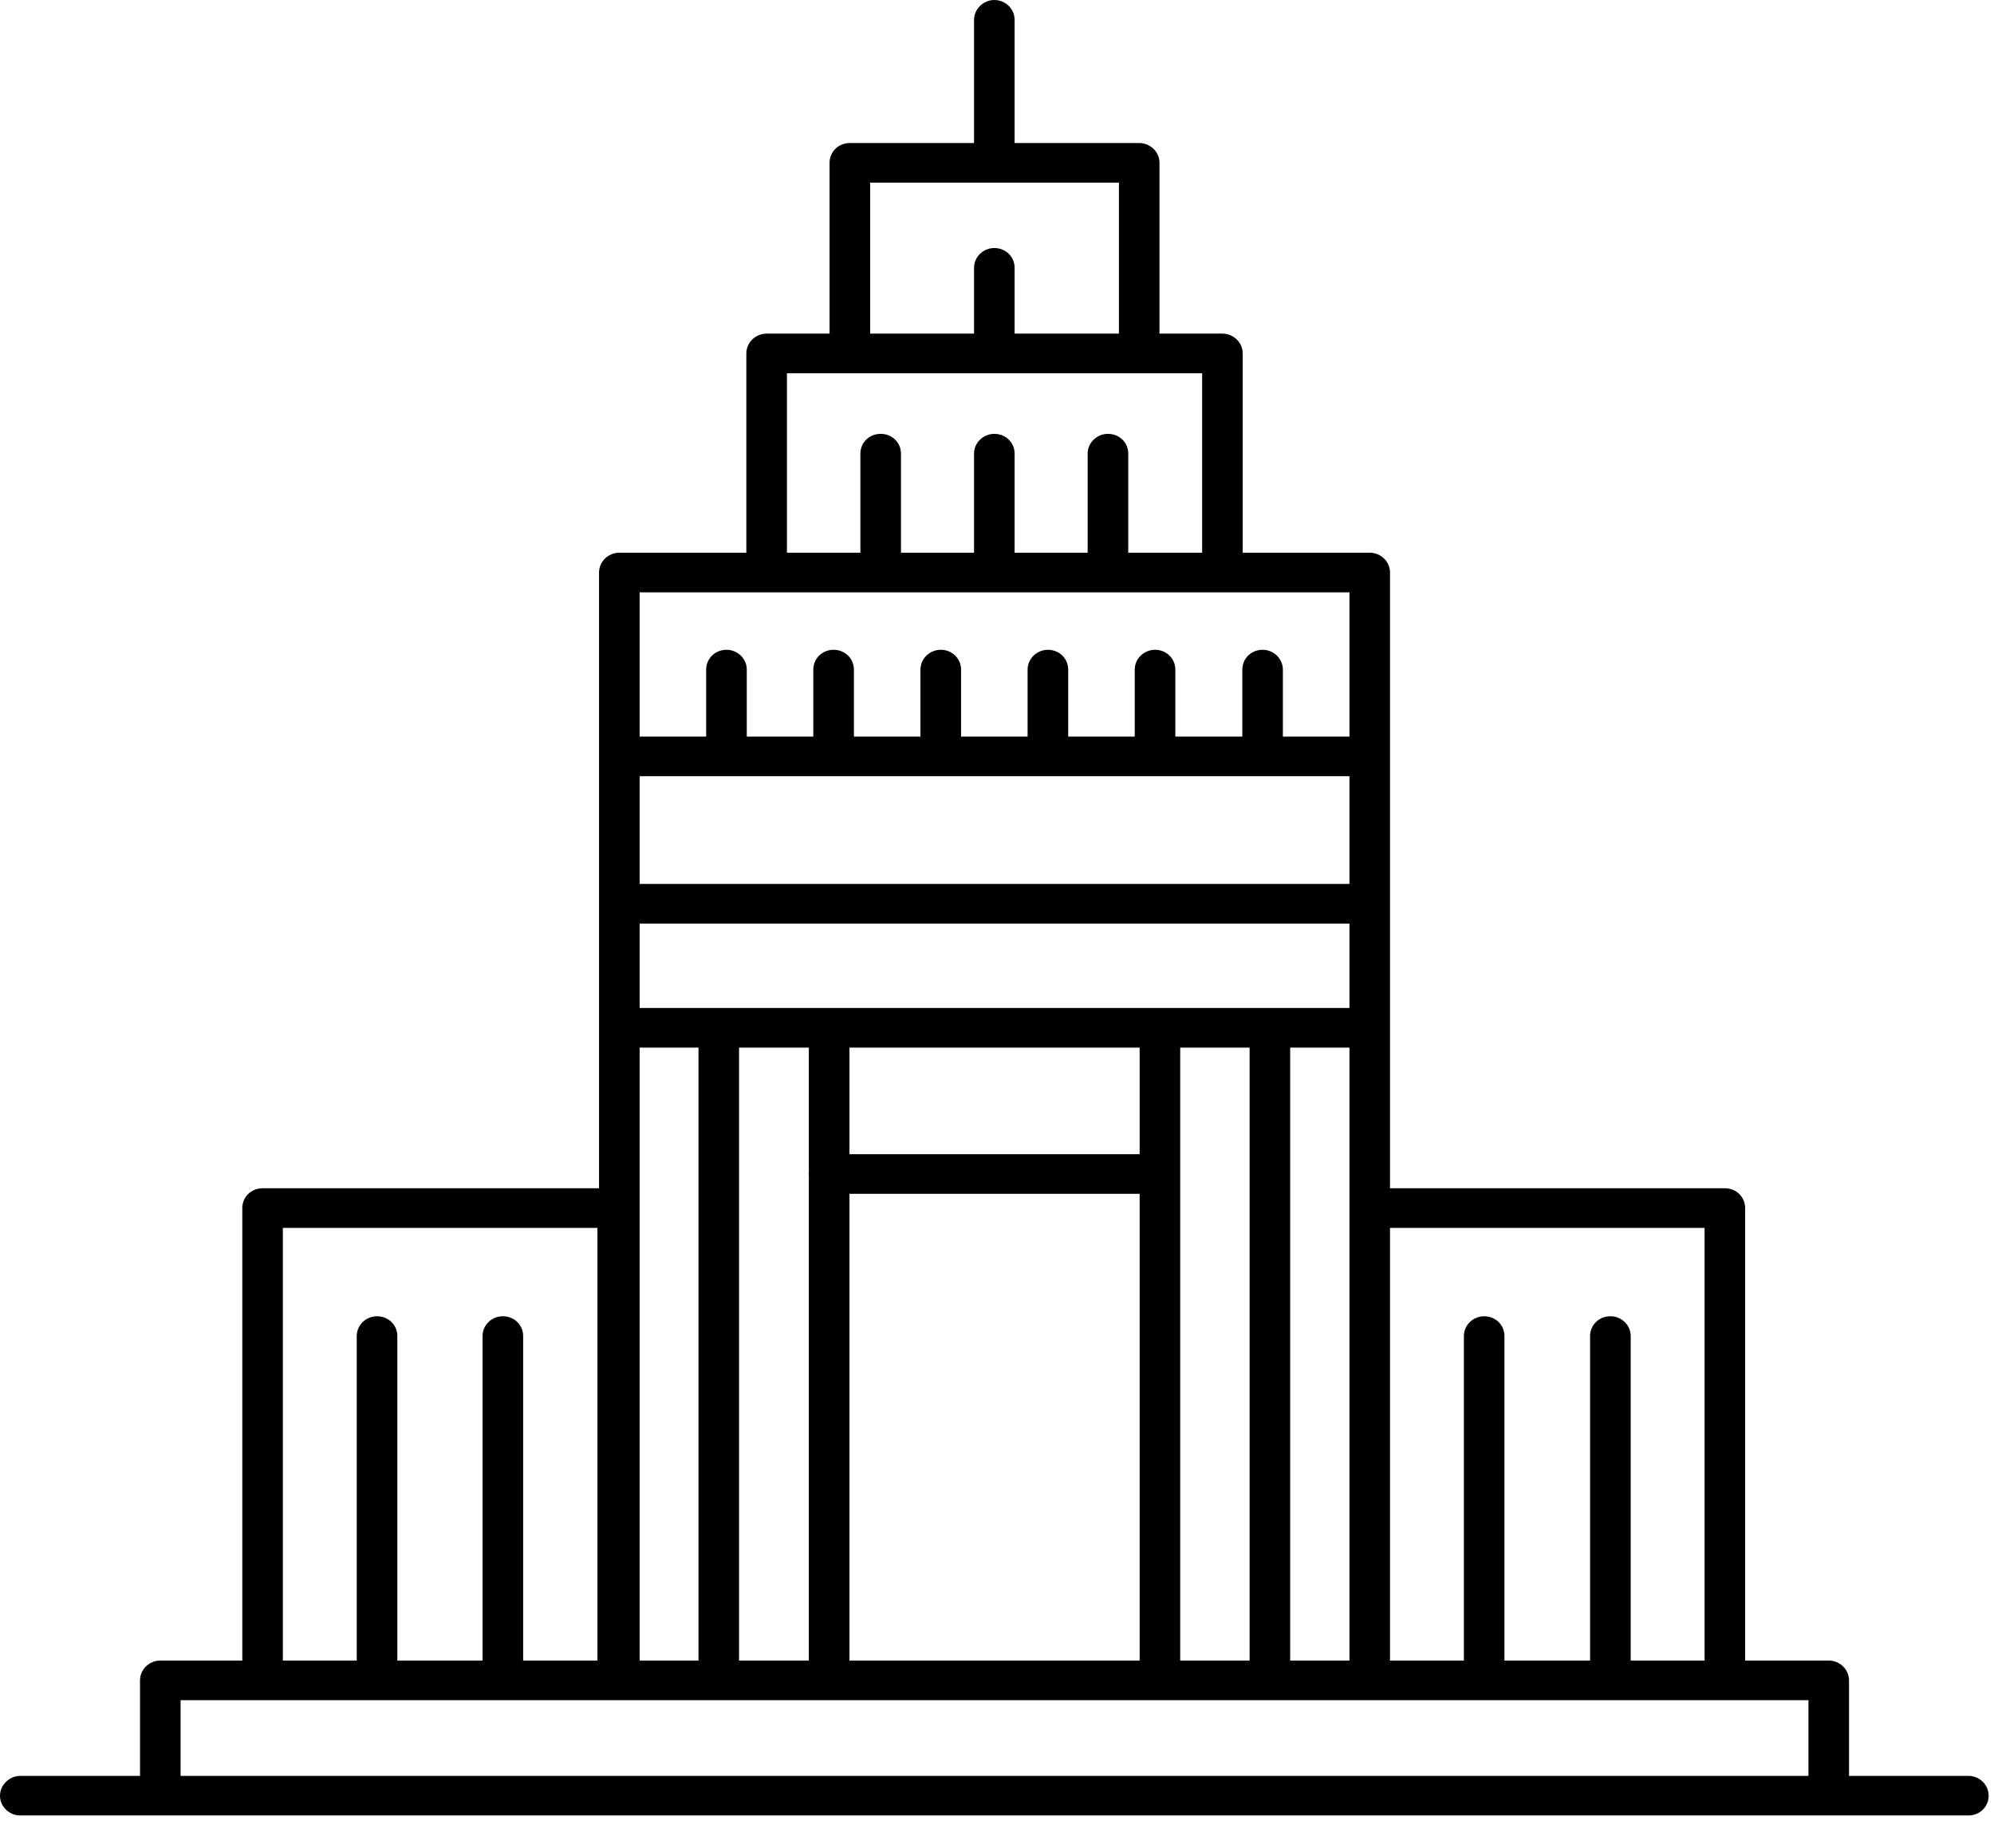
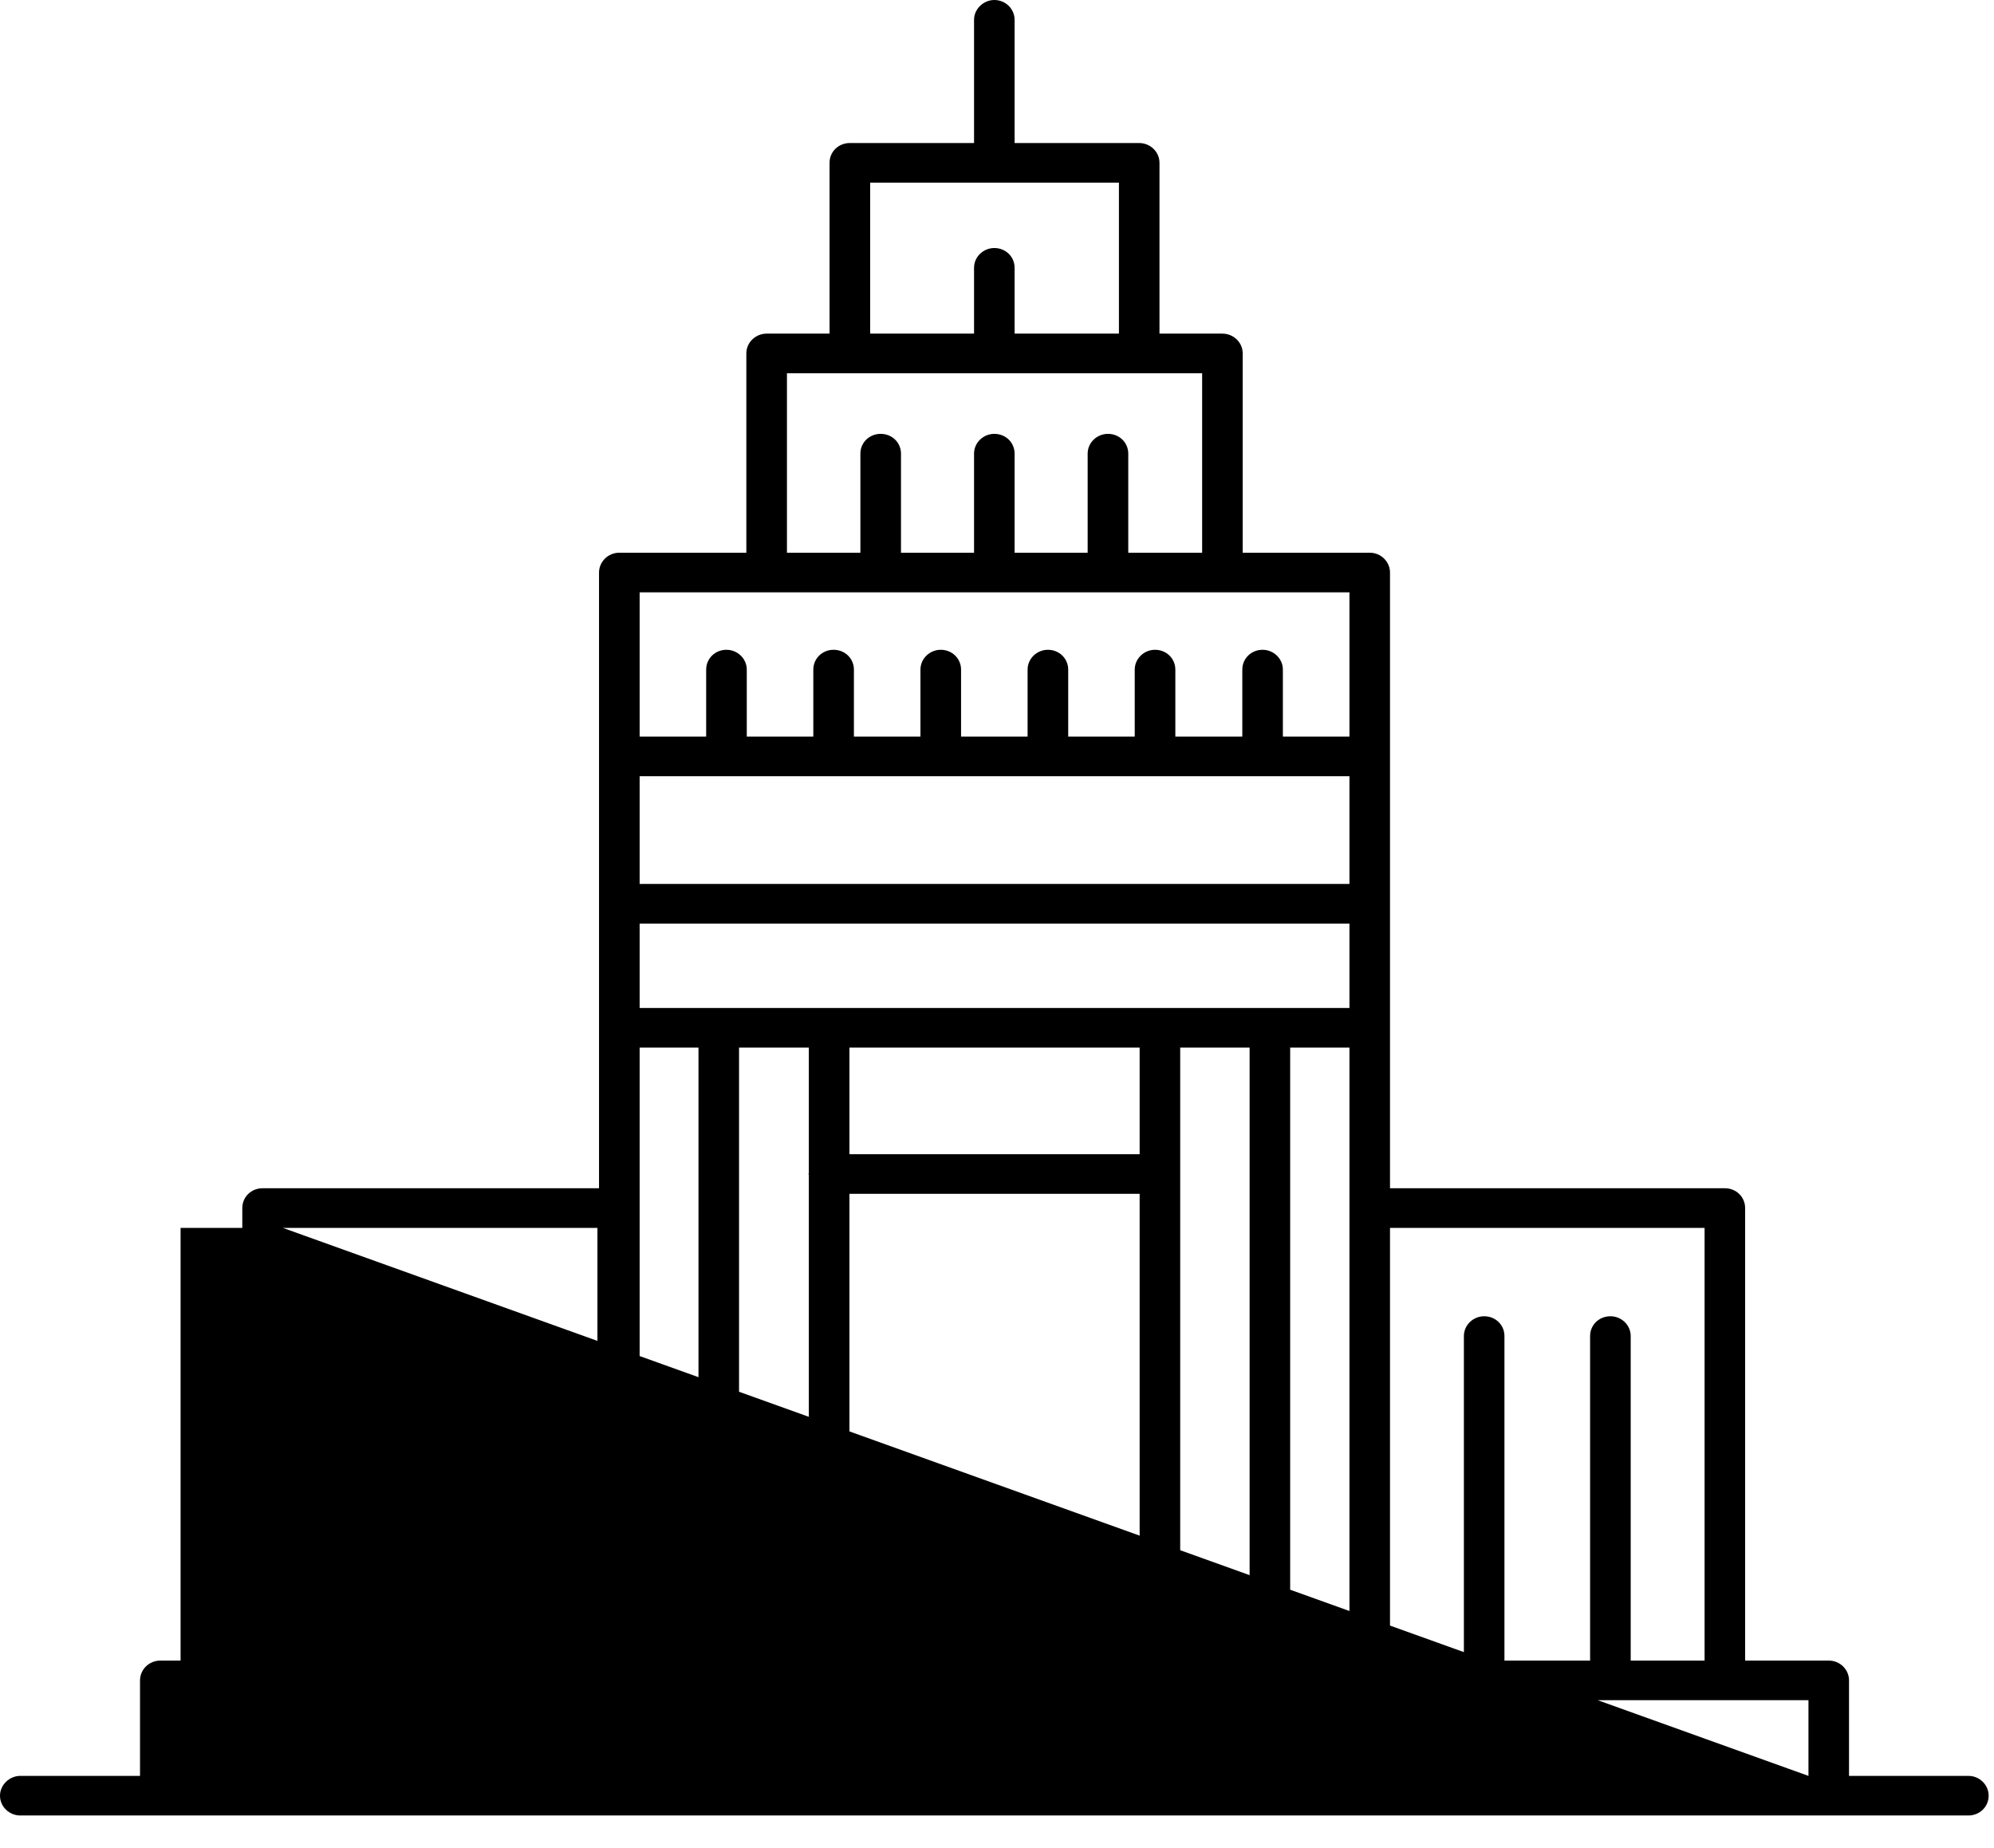
<svg xmlns="http://www.w3.org/2000/svg" width="41" height="38" viewBox="0 0 41 38" fill="none">
-   <path d="M40.473 36.516H38.019V34.552C38.019 34.332 37.836 34.145 37.602 34.145H35.883V24.841C35.883 24.613 35.7 24.433 35.466 24.433H28.581V11.773C28.581 11.553 28.398 11.365 28.164 11.365H25.552V7.267C25.552 7.039 25.36 6.86 25.135 6.86H23.841V3.348C23.841 3.12 23.649 2.941 23.424 2.941H20.862V0.407C20.862 0.187 20.679 0 20.445 0C20.22 0 20.028 0.187 20.028 0.407V2.941H17.474C17.241 2.941 17.057 3.12 17.057 3.348V6.86H15.764C15.538 6.86 15.346 7.039 15.346 7.267V11.365H12.734C12.501 11.365 12.317 11.553 12.317 11.773V24.433H5.399C5.165 24.433 4.982 24.613 4.982 24.841V34.145H3.296C3.063 34.145 2.879 34.332 2.879 34.552V36.516H0.417C0.192 36.516 0 36.703 0 36.923C0 37.151 0.192 37.33 0.417 37.33H40.473C40.706 37.33 40.89 37.151 40.89 36.923C40.89 36.703 40.706 36.516 40.473 36.516ZM28.581 25.248H35.049V34.145H33.53V27.472C33.53 27.244 33.338 27.065 33.113 27.065C32.879 27.065 32.695 27.244 32.695 27.472V34.145H30.934V27.472C30.934 27.244 30.751 27.065 30.517 27.065C30.292 27.065 30.1 27.244 30.1 27.472V34.145H28.581V25.248ZM17.892 3.756H23.007V6.86H20.862V5.507C20.862 5.279 20.679 5.1 20.445 5.1C20.22 5.1 20.028 5.279 20.028 5.507V6.86H17.892V3.756ZM16.181 7.675H24.718V11.365H23.199V9.328C23.199 9.1 23.015 8.921 22.782 8.921C22.556 8.921 22.364 9.1 22.364 9.328V11.365H20.862V9.328C20.862 9.1 20.679 8.921 20.445 8.921C20.22 8.921 20.028 9.1 20.028 9.328V11.365H18.526V9.328C18.526 9.1 18.342 8.921 18.108 8.921C17.875 8.921 17.691 9.1 17.691 9.328V11.365H16.181V7.675ZM13.152 12.18H27.747V15.146H26.378V13.769C26.378 13.541 26.186 13.361 25.961 13.361C25.727 13.361 25.544 13.541 25.544 13.769V15.146H24.167V13.769C24.167 13.541 23.983 13.361 23.75 13.361C23.524 13.361 23.332 13.541 23.332 13.769V15.146H21.964V13.769C21.964 13.541 21.78 13.361 21.547 13.361C21.321 13.361 21.129 13.541 21.129 13.769V15.146H19.761V13.769C19.761 13.541 19.577 13.361 19.343 13.361C19.118 13.361 18.926 13.541 18.926 13.769V15.146H17.558V13.769C17.558 13.541 17.374 13.361 17.14 13.361C16.907 13.361 16.723 13.541 16.723 13.769V15.146H15.355V13.769C15.355 13.541 15.163 13.361 14.937 13.361C14.704 13.361 14.52 13.541 14.52 13.769V15.146H13.152V12.18ZM13.152 15.96H27.747V18.176H13.152V15.96ZM13.152 18.991H27.747V20.726H13.152V18.991ZM27.747 21.541V34.145H26.528V21.541H27.747ZM25.694 21.541V34.145H24.267V21.541H25.694ZM17.466 23.733V21.541H23.433V23.733H17.466ZM23.433 24.547V34.145H17.466V24.547H23.433ZM16.631 24.156V34.145H15.196V21.541H16.631V24.124C16.631 24.132 16.623 24.132 16.623 24.14C16.623 24.148 16.631 24.148 16.631 24.156ZM13.152 21.541H14.362V34.145H13.152V21.541ZM5.816 25.248H12.284V34.145H10.757V27.472C10.757 27.244 10.573 27.065 10.339 27.065C10.114 27.065 9.922 27.244 9.922 27.472V34.145H8.17V27.472C8.17 27.244 7.986 27.065 7.752 27.065C7.527 27.065 7.335 27.244 7.335 27.472V34.145H5.816V25.248ZM37.185 36.516H3.713V34.959H37.185V36.516Z" fill="black" />
+   <path d="M40.473 36.516H38.019V34.552C38.019 34.332 37.836 34.145 37.602 34.145H35.883V24.841C35.883 24.613 35.7 24.433 35.466 24.433H28.581V11.773C28.581 11.553 28.398 11.365 28.164 11.365H25.552V7.267C25.552 7.039 25.36 6.86 25.135 6.86H23.841V3.348C23.841 3.12 23.649 2.941 23.424 2.941H20.862V0.407C20.862 0.187 20.679 0 20.445 0C20.22 0 20.028 0.187 20.028 0.407V2.941H17.474C17.241 2.941 17.057 3.12 17.057 3.348V6.86H15.764C15.538 6.86 15.346 7.039 15.346 7.267V11.365H12.734C12.501 11.365 12.317 11.553 12.317 11.773V24.433H5.399C5.165 24.433 4.982 24.613 4.982 24.841V34.145H3.296C3.063 34.145 2.879 34.332 2.879 34.552V36.516H0.417C0.192 36.516 0 36.703 0 36.923C0 37.151 0.192 37.33 0.417 37.33H40.473C40.706 37.33 40.89 37.151 40.89 36.923C40.89 36.703 40.706 36.516 40.473 36.516ZM28.581 25.248H35.049V34.145H33.53V27.472C33.53 27.244 33.338 27.065 33.113 27.065C32.879 27.065 32.695 27.244 32.695 27.472V34.145H30.934V27.472C30.934 27.244 30.751 27.065 30.517 27.065C30.292 27.065 30.1 27.244 30.1 27.472V34.145H28.581V25.248ZM17.892 3.756H23.007V6.86H20.862V5.507C20.862 5.279 20.679 5.1 20.445 5.1C20.22 5.1 20.028 5.279 20.028 5.507V6.86H17.892V3.756ZM16.181 7.675H24.718V11.365H23.199V9.328C23.199 9.1 23.015 8.921 22.782 8.921C22.556 8.921 22.364 9.1 22.364 9.328V11.365H20.862V9.328C20.862 9.1 20.679 8.921 20.445 8.921C20.22 8.921 20.028 9.1 20.028 9.328V11.365H18.526V9.328C18.526 9.1 18.342 8.921 18.108 8.921C17.875 8.921 17.691 9.1 17.691 9.328V11.365H16.181V7.675ZM13.152 12.18H27.747V15.146H26.378V13.769C26.378 13.541 26.186 13.361 25.961 13.361C25.727 13.361 25.544 13.541 25.544 13.769V15.146H24.167V13.769C24.167 13.541 23.983 13.361 23.75 13.361C23.524 13.361 23.332 13.541 23.332 13.769V15.146H21.964V13.769C21.964 13.541 21.78 13.361 21.547 13.361C21.321 13.361 21.129 13.541 21.129 13.769V15.146H19.761V13.769C19.761 13.541 19.577 13.361 19.343 13.361C19.118 13.361 18.926 13.541 18.926 13.769V15.146H17.558V13.769C17.558 13.541 17.374 13.361 17.14 13.361C16.907 13.361 16.723 13.541 16.723 13.769V15.146H15.355V13.769C15.355 13.541 15.163 13.361 14.937 13.361C14.704 13.361 14.52 13.541 14.52 13.769V15.146H13.152V12.18ZM13.152 15.96H27.747V18.176H13.152V15.96ZM13.152 18.991H27.747V20.726H13.152V18.991ZM27.747 21.541V34.145H26.528V21.541H27.747ZM25.694 21.541V34.145H24.267V21.541H25.694ZM17.466 23.733V21.541H23.433V23.733H17.466ZM23.433 24.547V34.145H17.466V24.547H23.433ZM16.631 24.156V34.145H15.196V21.541H16.631V24.124C16.631 24.132 16.623 24.132 16.623 24.14C16.623 24.148 16.631 24.148 16.631 24.156ZM13.152 21.541H14.362V34.145H13.152V21.541ZM5.816 25.248H12.284V34.145H10.757V27.472C10.757 27.244 10.573 27.065 10.339 27.065C10.114 27.065 9.922 27.244 9.922 27.472V34.145H8.17V27.472C8.17 27.244 7.986 27.065 7.752 27.065C7.527 27.065 7.335 27.244 7.335 27.472V34.145H5.816V25.248ZH3.713V34.959H37.185V36.516Z" fill="black" />
</svg>